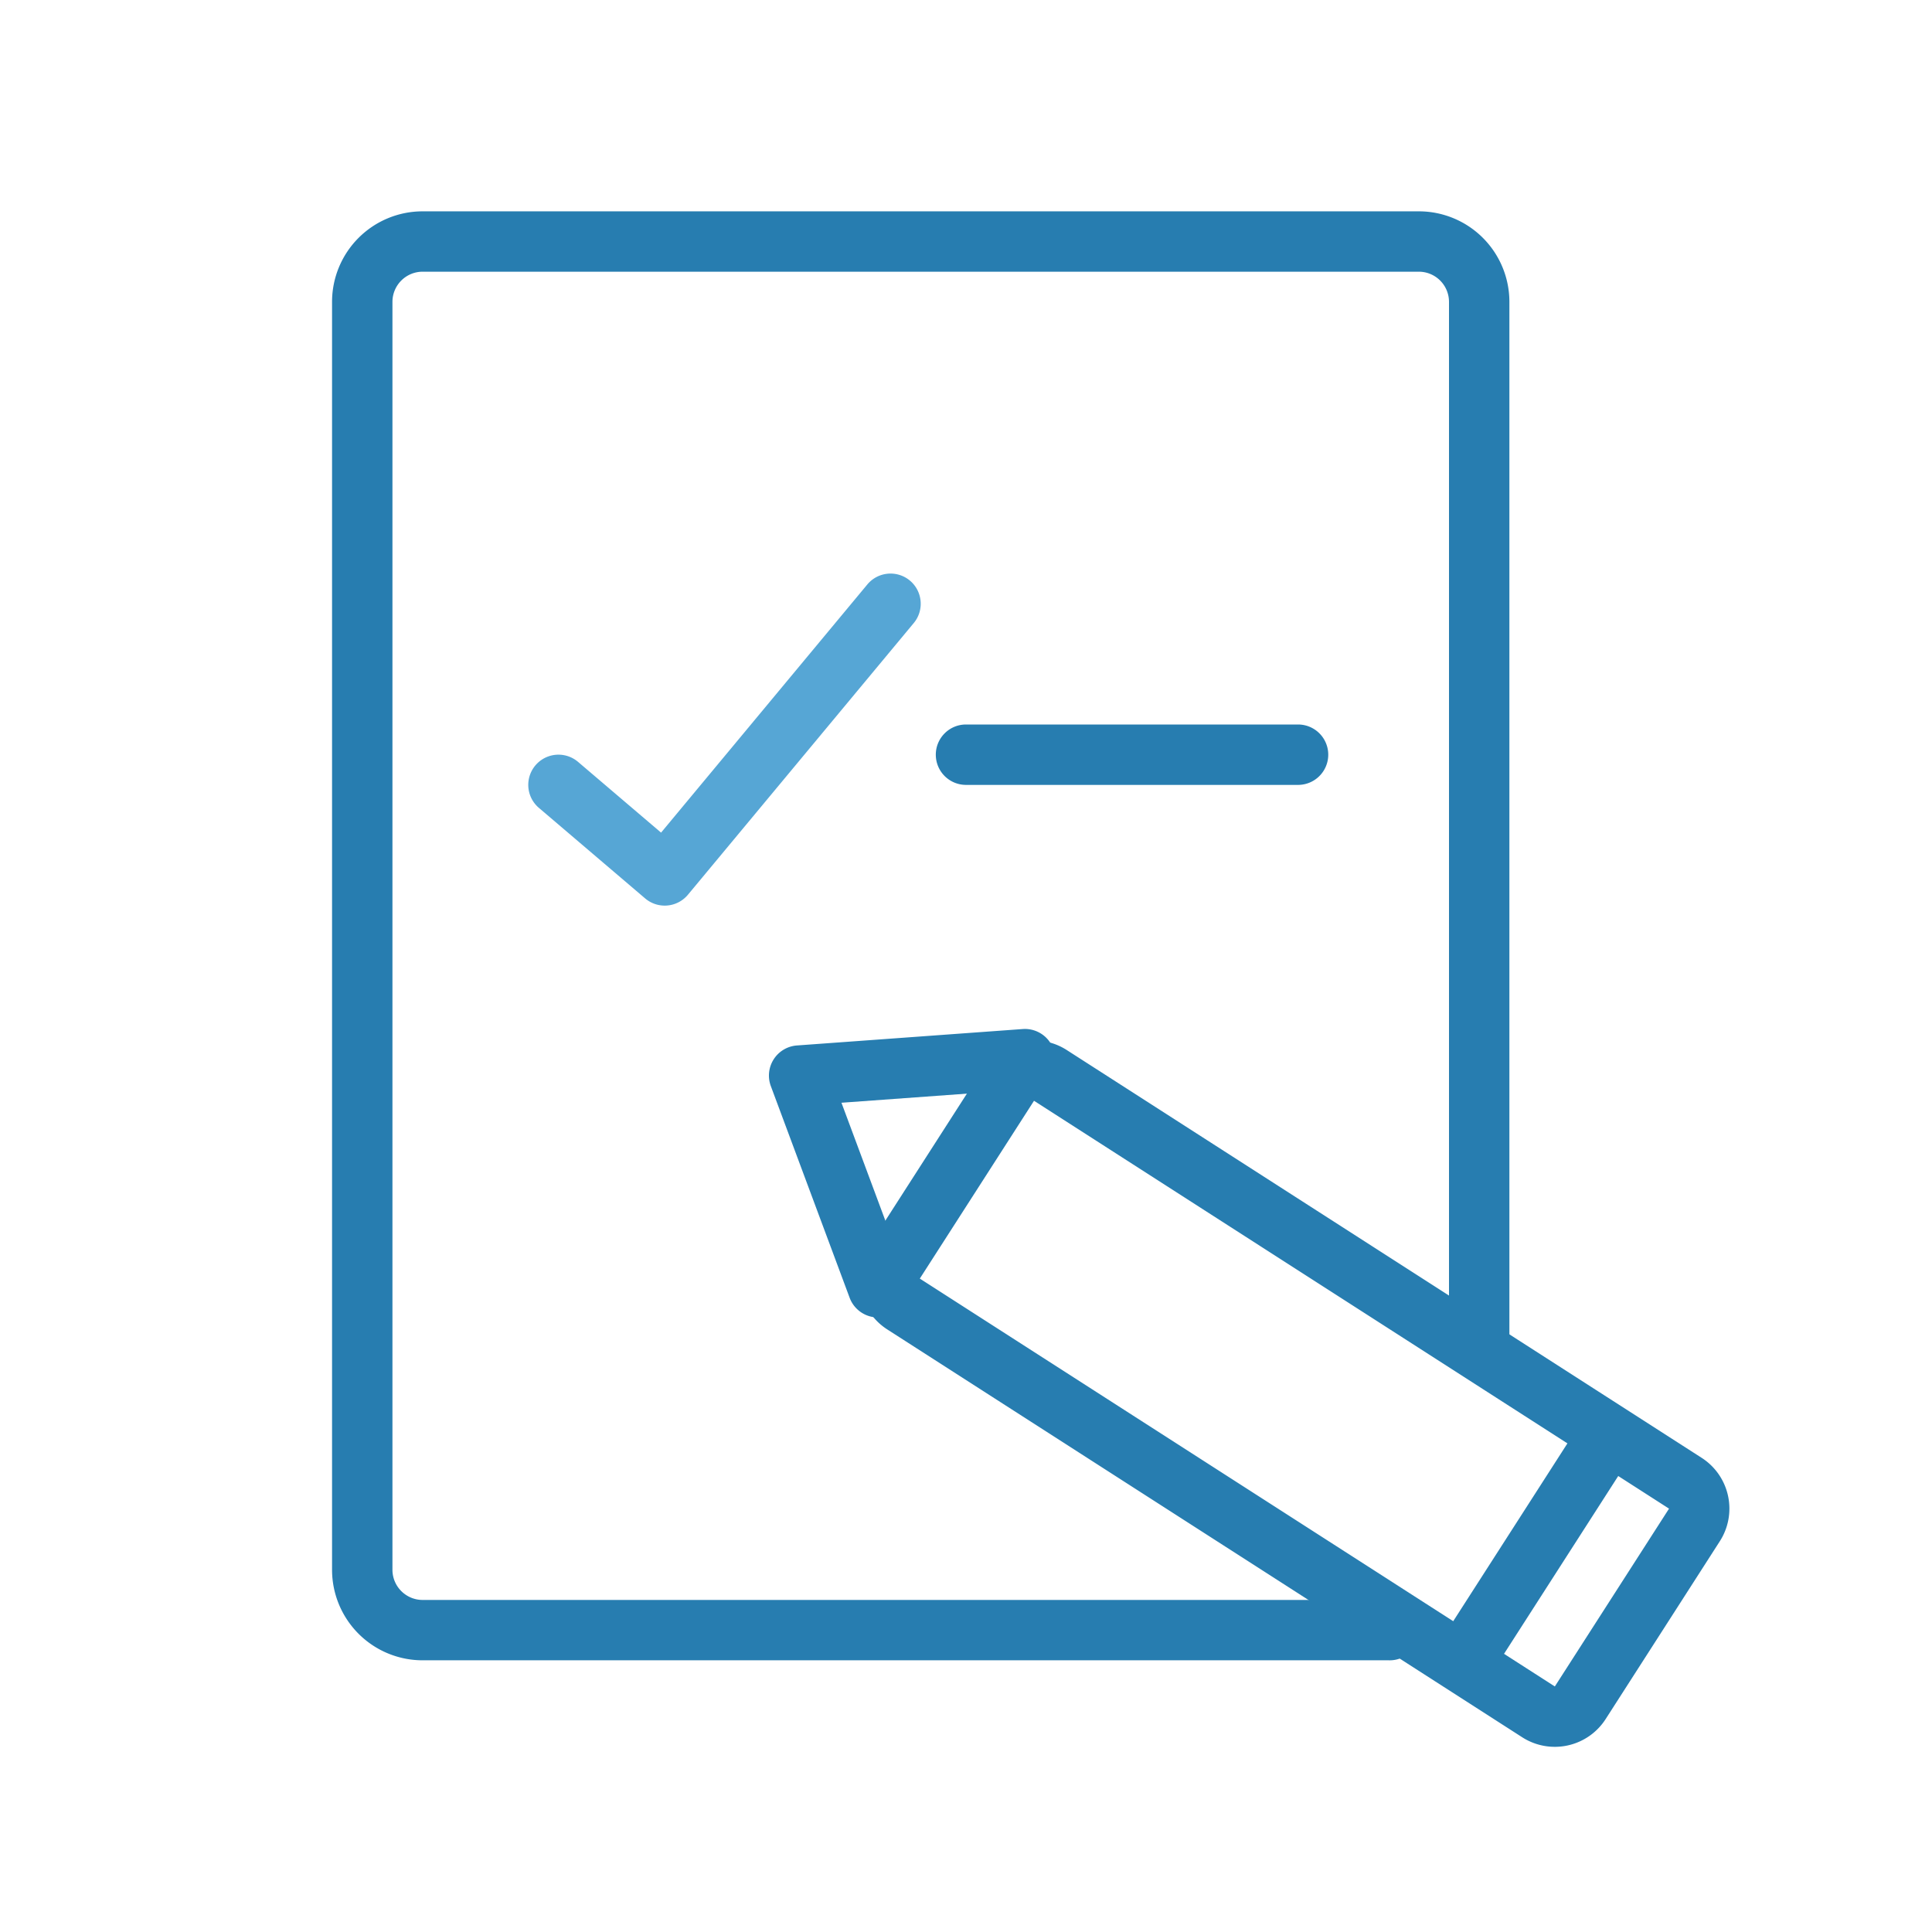
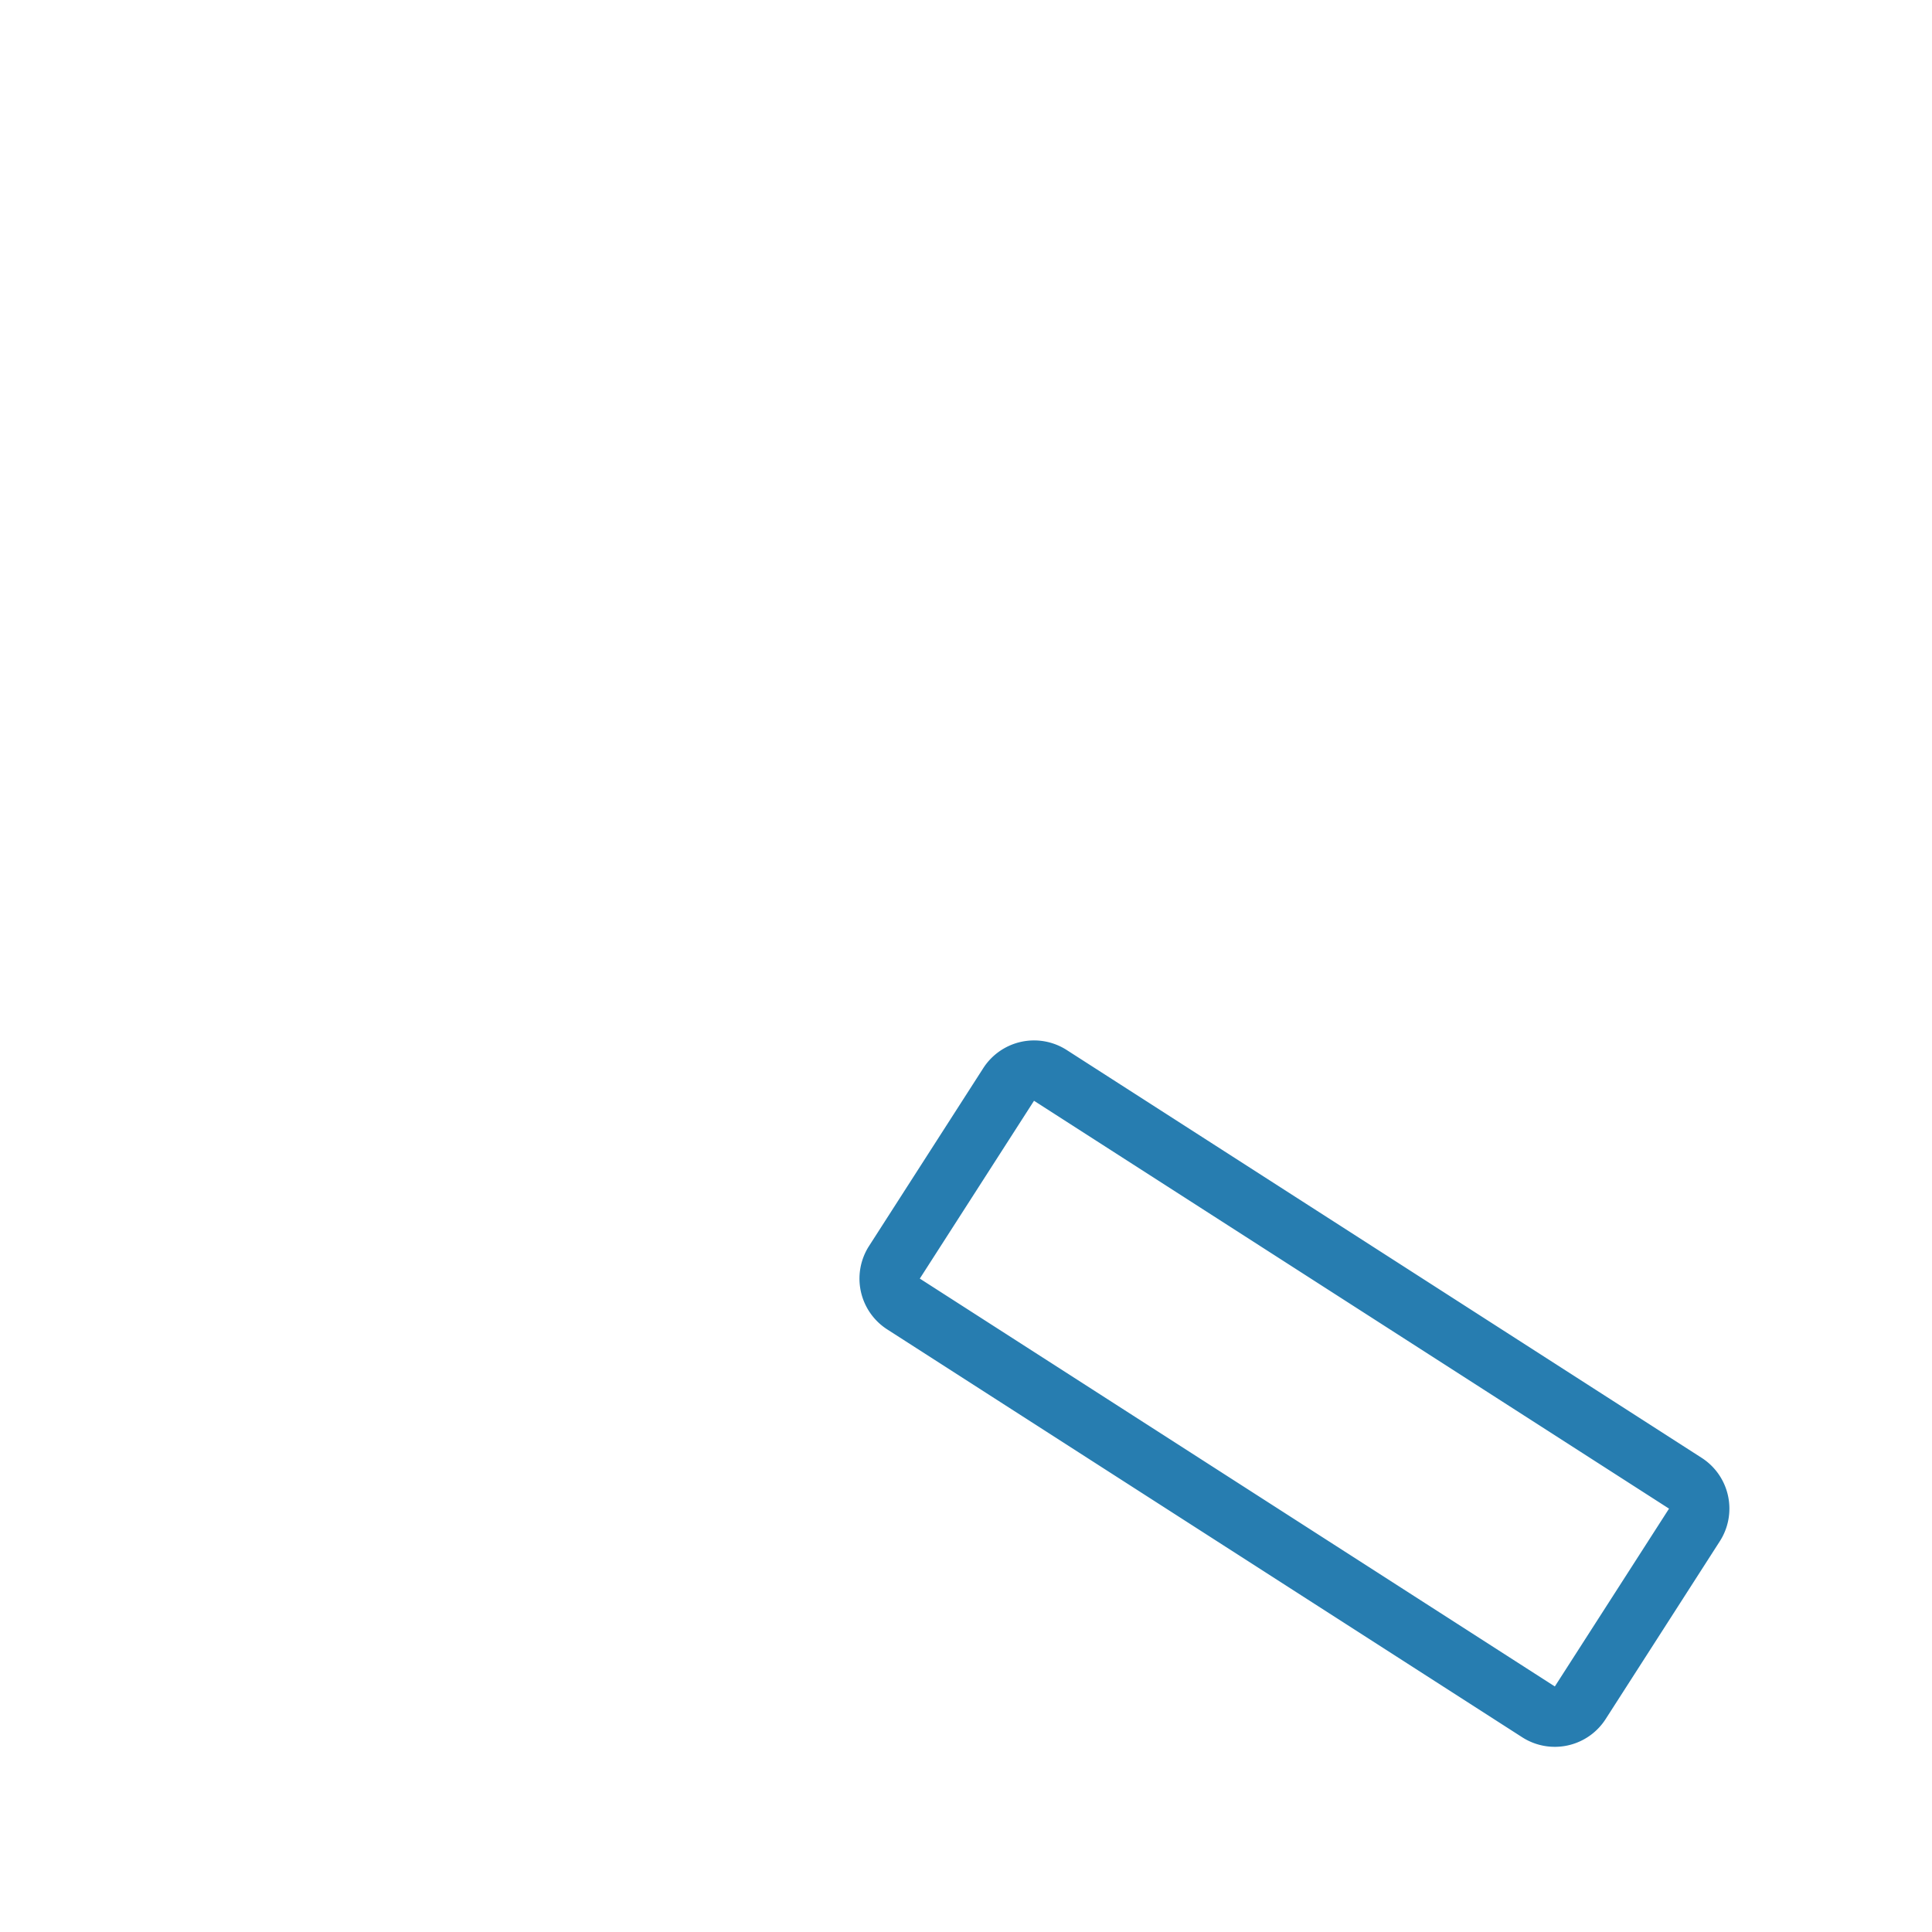
<svg xmlns="http://www.w3.org/2000/svg" width="54" height="54" viewBox="0 0 54 54" fill="none">
  <path fill-rule="evenodd" clip-rule="evenodd" d="m43.458 47.137 3.192-4.97-17.749-11.4-3.192 4.97 17.749 11.4zm4.611-4.058a1.687 1.687 0 0 0-.507-2.332l-17.749-11.4a1.688 1.688 0 0 0-2.331.509l-3.192 4.97a1.687 1.687 0 0 0 .508 2.331l17.748 11.4a1.688 1.688 0 0 0 2.332-.508l3.191-4.97z" fill="#277DB0" />
-   <path fill-rule="evenodd" clip-rule="evenodd" d="M29.489 29.542a.844.844 0 0 1-.78.903l-5.19.377 1.816 4.877a.844.844 0 0 1-1.582.588l-2.208-5.93a.844.844 0 0 1 .73-1.136l6.311-.459a.844.844 0 0 1 .903.78zM39.934 46.378l4.56-7.1 1.42.912-4.56 7.1-1.42-.912z" fill="#277DB0" />
-   <path fill-rule="evenodd" clip-rule="evenodd" d="M25.43 16.226c.358.298.407.83.11 1.188l-6.312 7.594a.844.844 0 0 1-1.196.103l-2.97-2.531a.844.844 0 0 1 1.095-1.285l2.32 1.977 5.765-6.936a.844.844 0 0 1 1.188-.11z" fill="#56A6D5" />
-   <path fill-rule="evenodd" clip-rule="evenodd" d="M11.813 7.594a.844.844 0 0 0-.844.843v35.438c0 .466.378.844.844.844h27a.844.844 0 1 1 0 1.687h-27a2.531 2.531 0 0 1-2.532-2.531V8.437a2.531 2.531 0 0 1 2.531-2.53h27.844a2.531 2.531 0 0 1 2.532 2.53v29.11a.844.844 0 0 1-1.688 0V8.437a.844.844 0 0 0-.844-.843H11.813z" fill="#277DB0" />
-   <path fill-rule="evenodd" clip-rule="evenodd" d="M26.156 21.094c0-.466.378-.844.844-.844h9.281a.844.844 0 0 1 0 1.688H27a.844.844 0 0 1-.844-.844z" fill="#277DB0" />
</svg>